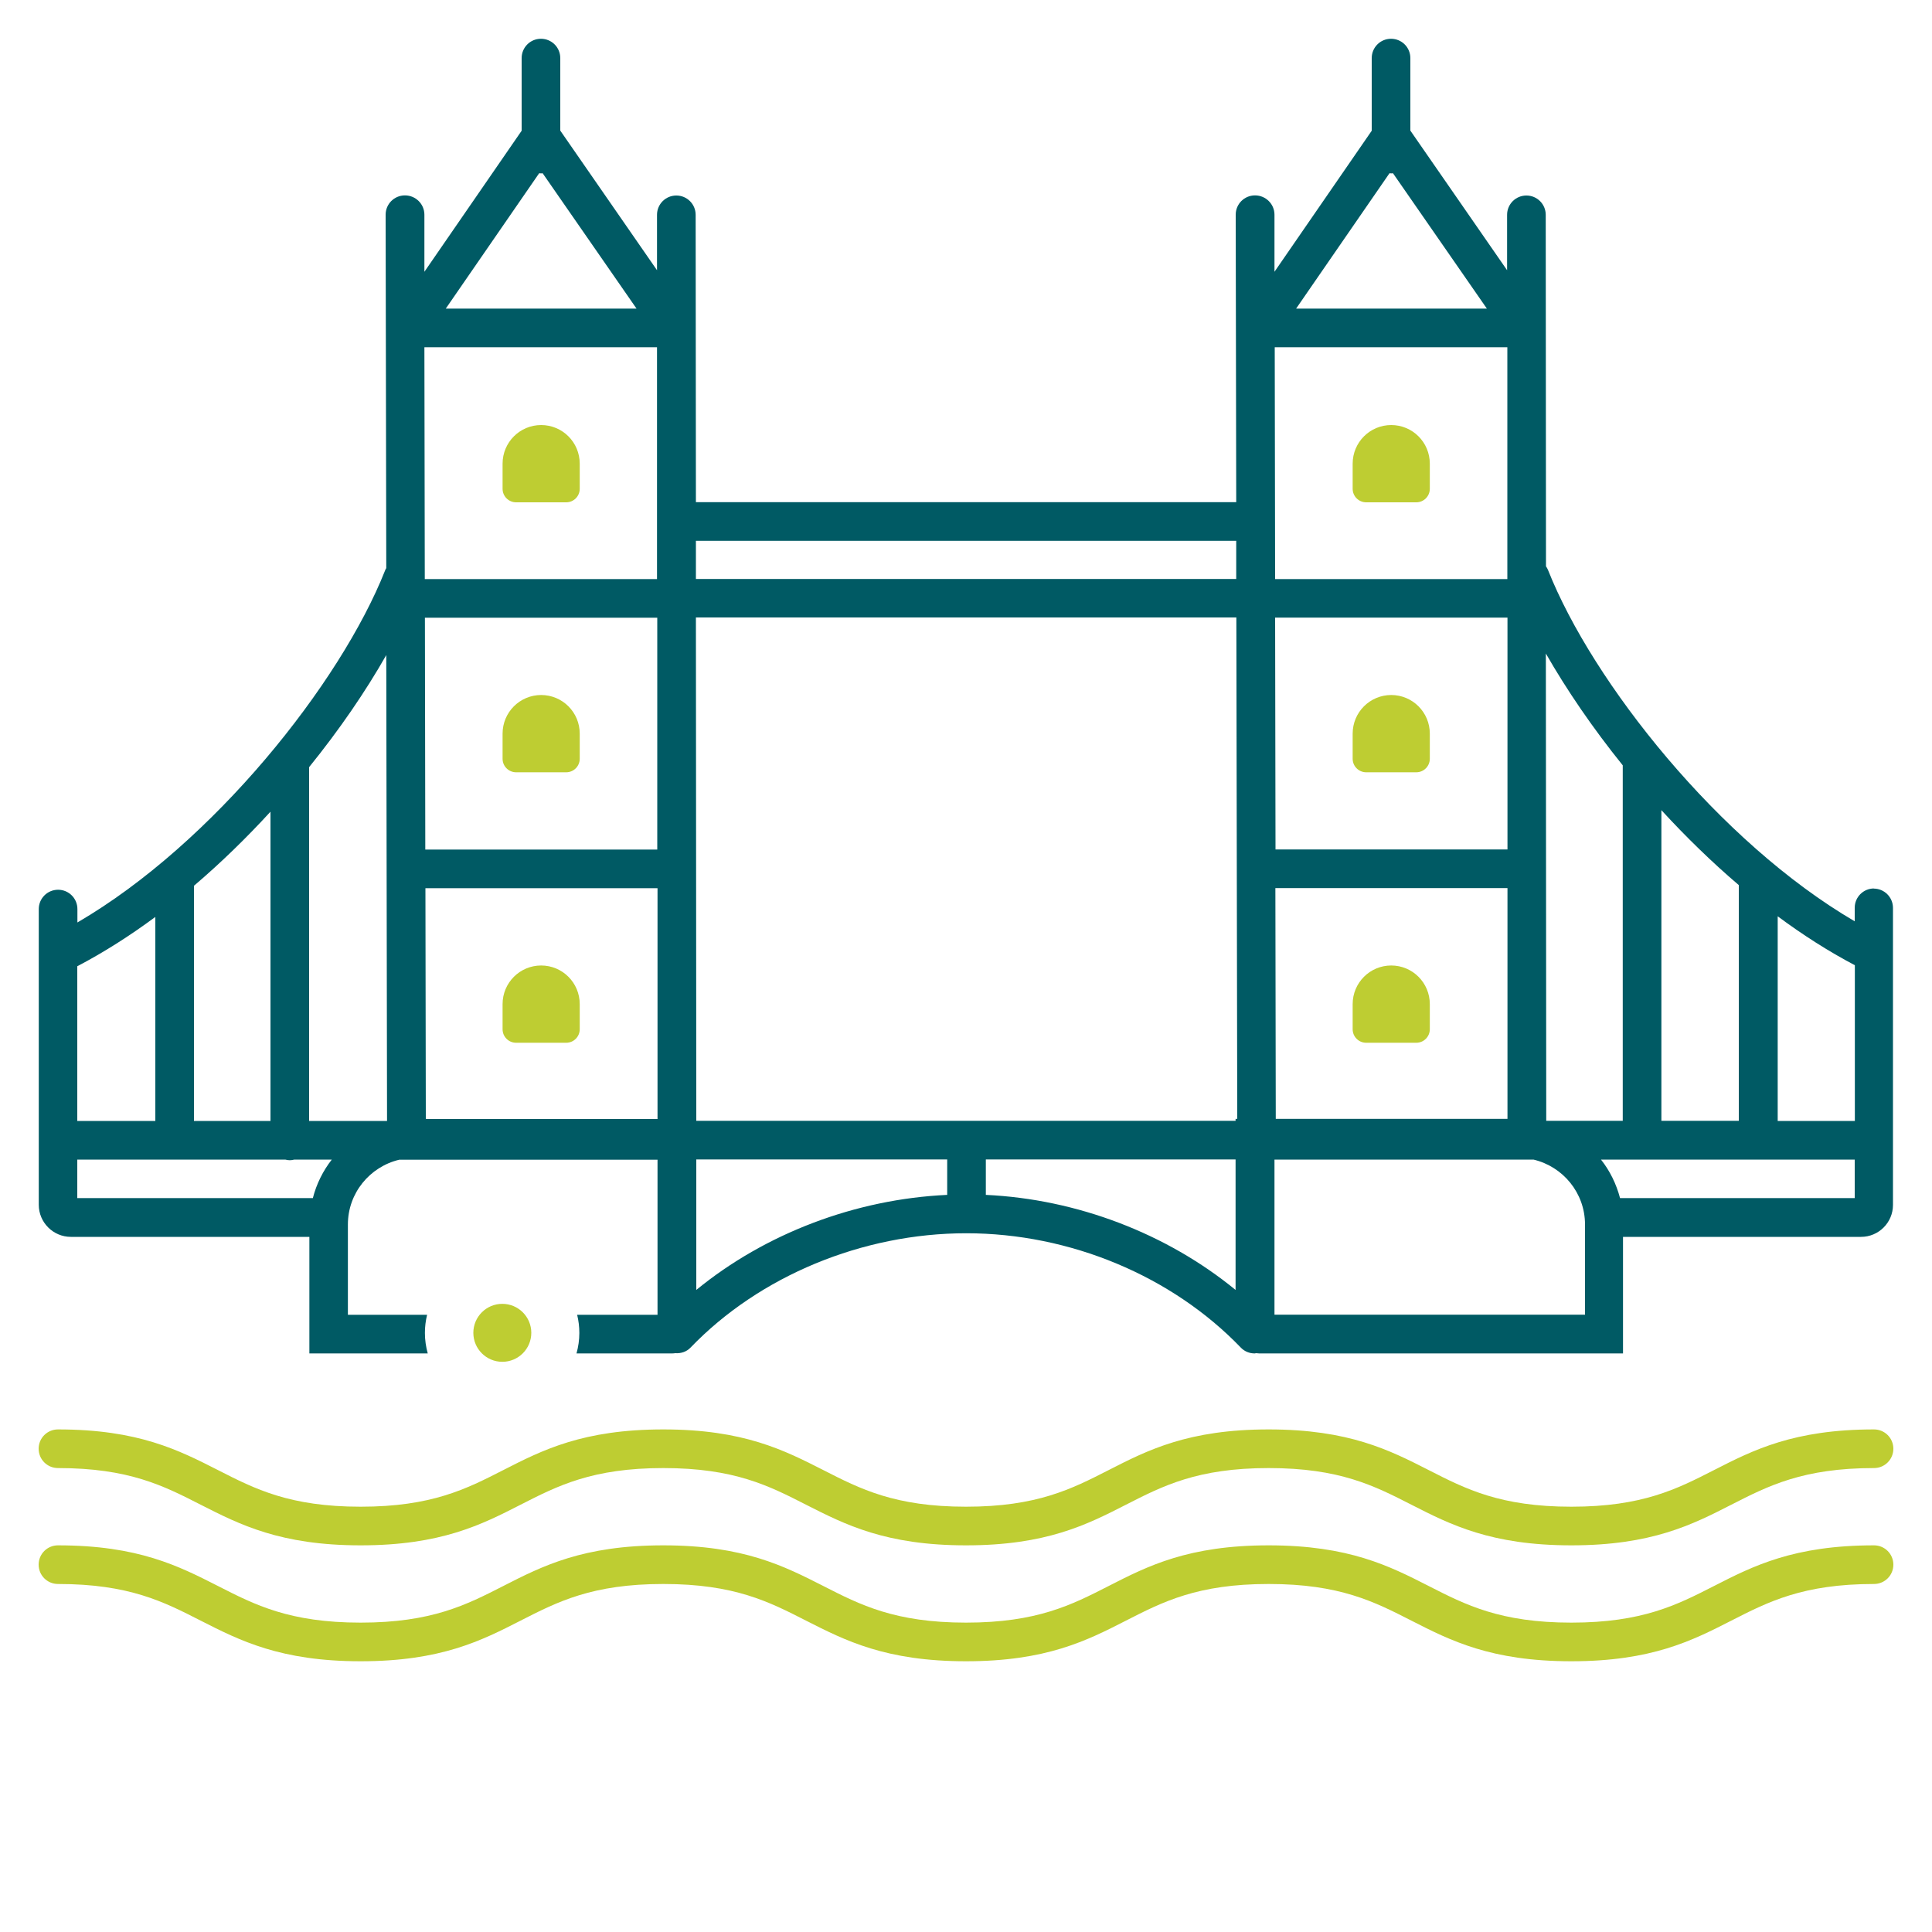
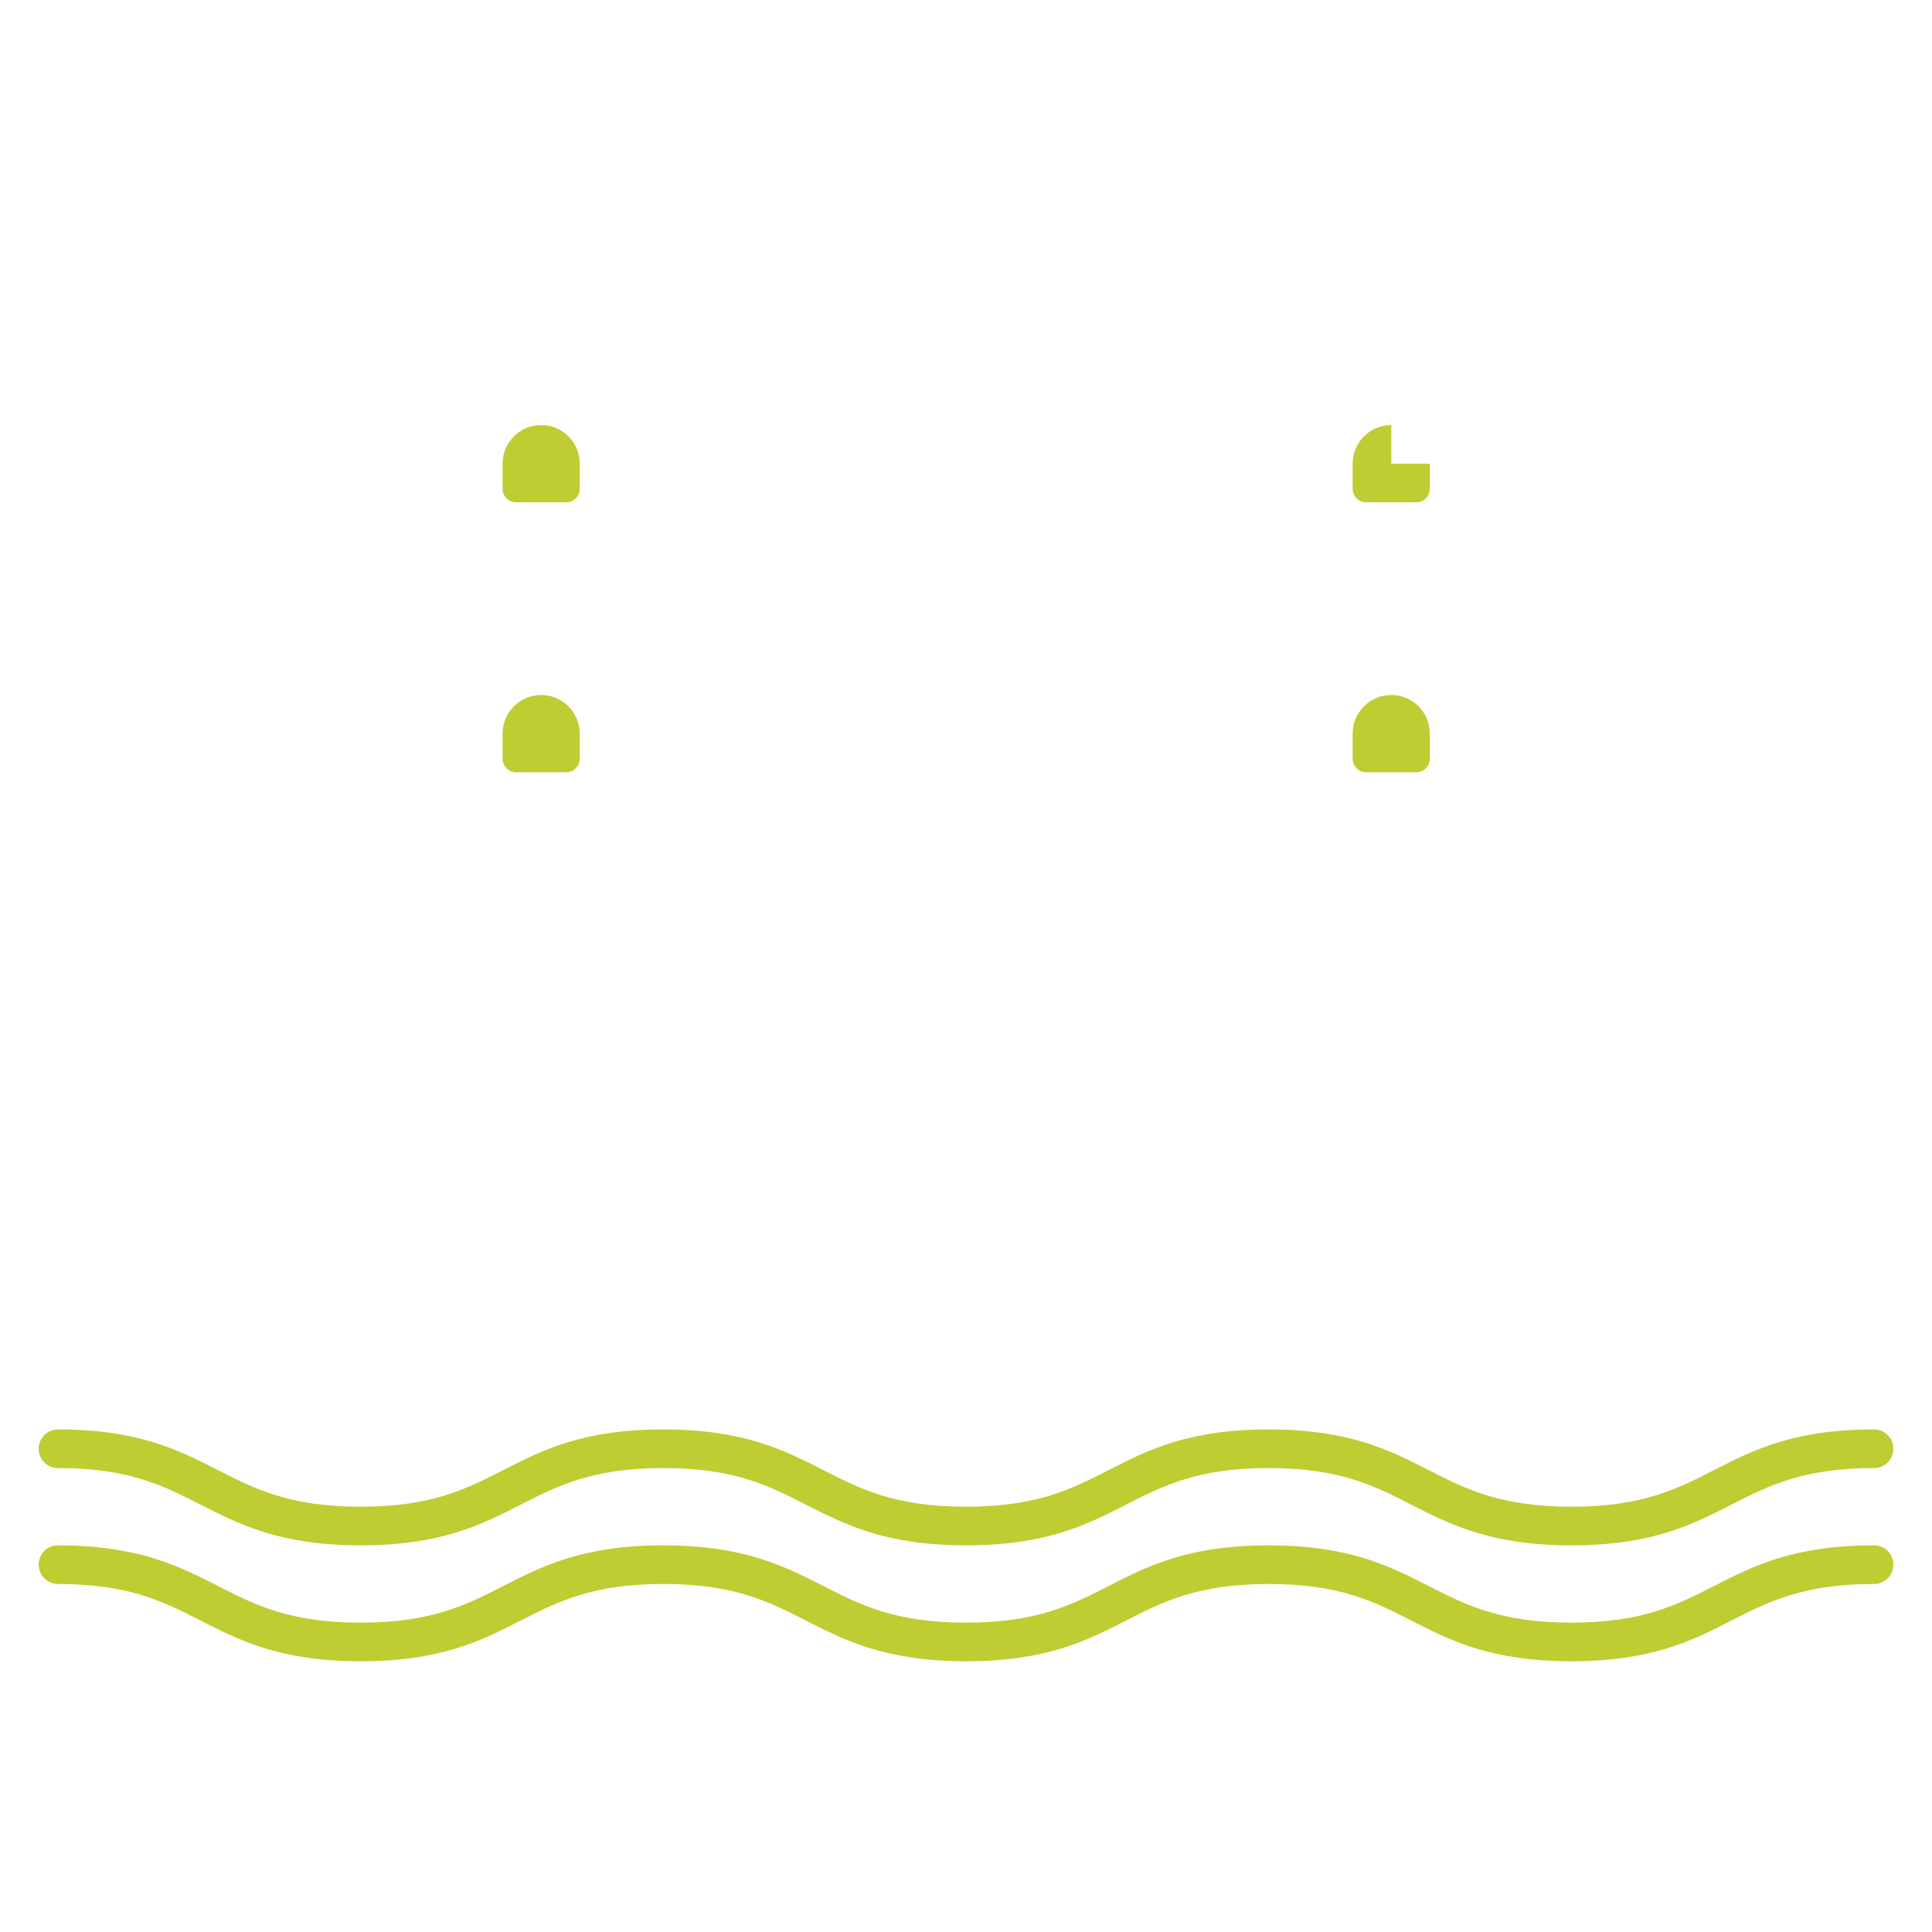
<svg xmlns="http://www.w3.org/2000/svg" width="150" height="150" viewBox="0 0 150 150" fill="none">
  <path d="M122 119.98C115.76 119.98 112.61 118.37 109.57 116.82C106.71 115.36 104.02 113.98 98.5 113.98C92.98 113.98 90.29 115.36 87.43 116.82C84.38 118.38 81.23 119.98 75 119.98C68.77 119.98 65.62 118.37 62.57 116.82C59.71 115.36 57.02 113.98 51.5 113.98C45.98 113.98 43.29 115.36 40.43 116.82C37.38 118.38 34.23 119.98 28 119.98C21.77 119.98 18.62 118.37 15.57 116.82C12.71 115.36 10.02 113.98 4.5 113.98C3.67 113.98 3 113.31 3 112.48C3 111.65 3.67 110.98 4.5 110.98C10.74 110.98 13.88 112.59 16.93 114.14C19.79 115.6 22.48 116.98 28 116.98C33.52 116.98 36.21 115.6 39.07 114.14C42.12 112.58 45.27 110.98 51.5 110.98C57.73 110.98 60.88 112.59 63.93 114.14C66.79 115.6 69.48 116.98 75 116.98C80.52 116.98 83.21 115.6 86.07 114.14C89.12 112.58 92.27 110.98 98.5 110.98C104.73 110.98 107.89 112.59 110.93 114.14C113.79 115.6 116.48 116.98 122 116.98C127.52 116.98 130.21 115.6 133.07 114.14C136.12 112.58 139.27 110.98 145.5 110.98C146.33 110.98 147 111.65 147 112.48C147 113.31 146.33 113.98 145.5 113.98C139.99 113.98 137.29 115.36 134.43 116.82C131.38 118.38 128.23 119.98 122 119.98Z" fill="#BECD32" />
  <path d="M122 128.98C115.76 128.98 112.61 127.37 109.57 125.82C106.71 124.36 104.02 122.98 98.5 122.98C92.98 122.98 90.29 124.36 87.43 125.82C84.38 127.38 81.23 128.98 75 128.98C68.77 128.98 65.62 127.37 62.57 125.82C59.71 124.36 57.02 122.98 51.5 122.98C45.98 122.98 43.29 124.36 40.43 125.82C37.38 127.38 34.23 128.98 28 128.98C21.77 128.98 18.62 127.37 15.57 125.82C12.71 124.36 10.02 122.98 4.5 122.98C3.67 122.98 3 122.31 3 121.48C3 120.65 3.67 119.98 4.5 119.98C10.74 119.98 13.88 121.59 16.93 123.14C19.79 124.6 22.48 125.98 28 125.98C33.52 125.98 36.21 124.6 39.07 123.14C42.12 121.58 45.27 119.98 51.5 119.98C57.73 119.98 60.88 121.59 63.93 123.14C66.79 124.6 69.48 125.98 75 125.98C80.52 125.98 83.21 124.6 86.07 123.14C89.12 121.58 92.27 119.98 98.5 119.98C104.73 119.98 107.89 121.59 110.93 123.14C113.79 124.6 116.48 125.98 122 125.98C127.52 125.98 130.21 124.6 133.07 123.14C136.12 121.58 139.27 119.98 145.5 119.98C146.33 119.98 147 120.65 147 121.48C147 122.31 146.33 122.98 145.5 122.98C139.99 122.98 137.29 124.36 134.43 125.82C131.38 127.38 128.23 128.98 122 128.98Z" fill="#BECD32" />
-   <path d="M42.02 74.96C40.36 74.96 39.02 76.3 39.02 77.96V79.91C39.02 80.49 39.49 80.96 40.07 80.96H43.96C44.54 80.96 45.01 80.49 45.01 79.91V77.96C45.01 76.3 43.67 74.96 42.01 74.96H42.02Z" fill="#BECD32" />
  <path d="M42.02 53.96C40.36 53.96 39.02 55.3 39.02 56.96V58.91C39.02 59.49 39.49 59.96 40.07 59.96H43.96C44.54 59.96 45.01 59.49 45.01 58.91V56.96C45.01 55.3 43.67 53.96 42.01 53.96H42.02Z" fill="#BECD32" />
  <path d="M42.02 33C40.36 33 39.02 34.34 39.02 36V37.95C39.02 38.53 39.49 39 40.07 39H43.96C44.54 39 45.01 38.53 45.01 37.95V36C45.01 34.34 43.67 33 42.01 33H42.02Z" fill="#BECD32" />
-   <path d="M108.02 74.96C106.36 74.96 105.02 76.3 105.02 77.96V79.91C105.02 80.49 105.49 80.96 106.07 80.96H109.96C110.54 80.96 111.01 80.49 111.01 79.91V77.96C111.01 76.3 109.67 74.96 108.01 74.96H108.02Z" fill="#BECD32" />
  <path d="M108.02 53.96C106.36 53.96 105.02 55.3 105.02 56.96V58.91C105.02 59.49 105.49 59.96 106.07 59.96H109.96C110.54 59.96 111.01 59.49 111.01 58.91V56.96C111.01 55.3 109.67 53.96 108.01 53.96H108.02Z" fill="#BECD32" />
-   <path d="M108.02 33C106.36 33 105.02 34.34 105.02 36V37.95C105.02 38.53 105.49 39 106.07 39H109.96C110.54 39 111.01 38.53 111.01 37.95V36C111.01 34.34 109.67 33 108.01 33H108.02Z" fill="#BECD32" />
-   <path d="M145.5 68.98C144.67 68.98 144 69.65 144 70.48V71.53C133.48 65.38 123.64 52.97 120.19 44.26C120.15 44.15 120.09 44.06 120.03 43.97L120.01 16.68C120.01 15.85 119.34 15.18 118.51 15.18C117.68 15.18 117.01 15.85 117.01 16.68V20.98L109.5 10.14V4.51C109.5 3.68 108.83 3.01 108 3.01C107.17 3.01 106.5 3.68 106.5 4.51V10.15L98.95 21.1V16.67C98.95 15.84 98.27 15.17 97.44 15.17C96.61 15.17 95.94 15.84 95.94 16.67L95.98 38.99H54.03L54.01 16.68C54.01 15.85 53.34 15.18 52.51 15.18C51.68 15.18 51.01 15.85 51.01 16.68V20.98L43.5 10.14V4.51C43.5 3.68 42.83 3.01 42 3.01C41.17 3.01 40.5 3.68 40.5 4.51V10.15L32.95 21.1V16.67C32.95 15.84 32.27 15.17 31.44 15.17C30.61 15.17 29.94 15.84 29.94 16.67L29.99 44.11C29.95 44.17 29.91 44.24 29.89 44.31C26.43 53.04 16.55 65.48 6.01 71.62V70.58C6.01 69.75 5.34 69.08 4.51 69.08C3.68 69.08 3.01 69.75 3.01 70.58V93.54C3.01 94.91 4.13 96.03 5.5 96.03H24.02V105.08H33.21C33.07 104.57 32.99 104.04 32.99 103.49C32.99 103 33.05 102.53 33.16 102.08H27.01V95.07C27.01 92.62 28.72 90.58 31 90.04H51.05V102.08H44.81C44.92 102.53 44.98 103.01 44.98 103.49C44.98 104.04 44.9 104.57 44.76 105.08H52.19C52.27 105.08 52.35 105.07 52.43 105.06C52.86 105.09 53.3 104.96 53.62 104.62C58.96 99.07 66.96 95.75 75.02 95.75C83.08 95.75 90.99 99.07 96.33 104.62C96.62 104.93 97.02 105.08 97.41 105.08C97.45 105.08 97.49 105.06 97.53 105.06C97.61 105.06 97.68 105.08 97.76 105.08H126.01V96.03H144.49C145.86 96.03 146.97 94.92 146.97 93.55V70.49C146.97 69.66 146.3 68.99 145.47 68.99L145.5 68.98ZM15.06 68.77C17.15 66.99 19.14 65.05 21 63.02V87.03H15.06V68.77ZM6 75.02C8.06 73.94 10.09 72.65 12.06 71.19V87.03H6V75.02ZM24.29 93.02H6V90.03H22.15C22.26 90.06 22.38 90.08 22.5 90.08C22.62 90.08 22.74 90.06 22.85 90.03H25.76C25.08 90.9 24.57 91.92 24.29 93.02ZM24 87.03V59.56C26.34 56.67 28.37 53.71 29.99 50.86L30.05 87.03H23.99H24ZM41.86 13.45C41.86 13.45 41.95 13.46 41.99 13.46C42.03 13.46 42.08 13.46 42.13 13.45L49.42 23.96H34.61L41.86 13.45ZM32.95 26.96H51.01V44.96H32.98L32.95 26.96ZM32.99 47.96H51.03V65.96H33.02L32.99 47.96ZM39.81 86.88H33.06L33.03 68.96H51.05V86.88H39.81ZM54.03 41.99H95.98V44.95H54.03V41.99ZM73.54 92.77C66.41 93.1 59.41 95.77 54.06 100.15V90.02H73.54V92.77ZM95.93 100.15C90.58 95.77 83.62 93.1 76.54 92.77V90.02H95.93V100.15ZM95.93 86.87V87.02H54.06V86.87L54.03 47.94H95.99L96.06 86.87H95.94H95.93ZM128.99 62.9C130.87 64.95 132.89 66.92 135 68.72V87.02H128.99V62.9ZM125.99 59.42V87.02H120.05L120.02 50.74C121.64 53.57 123.66 56.53 125.99 59.42ZM117.05 86.87H99.05L99.02 68.95H117.04V86.87H117.05ZM117.05 65.95H99.03L99 47.95H117.04V65.95H117.05ZM107.88 13.45C107.88 13.45 107.97 13.46 108.01 13.46C108.05 13.46 108.1 13.46 108.15 13.45L115.44 23.96H100.63L107.88 13.45ZM117.03 26.96V44.96H99L98.97 26.96H117.03ZM123.05 102.07H98.95V90.03H119.06C121.35 90.57 123.06 92.62 123.06 95.07V102.07H123.05ZM144.01 93.02H125.78C125.49 91.92 124.99 90.9 124.3 90.03H144V93.02H144.01ZM144.01 87.03H138.02V71.14C139.97 72.59 141.98 73.87 144.01 74.94V87.03Z" fill="#005A64" />
-   <path d="M39 105.73C40.243 105.73 41.25 104.723 41.25 103.48C41.25 102.237 40.243 101.23 39 101.23C37.757 101.23 36.75 102.237 36.75 103.48C36.75 104.723 37.757 105.73 39 105.73Z" fill="#BECD32" />
+   <path d="M108.02 33C106.36 33 105.02 34.34 105.02 36V37.95C105.02 38.53 105.49 39 106.07 39H109.96C110.54 39 111.01 38.53 111.01 37.95V36H108.02Z" fill="#BECD32" />
</svg>